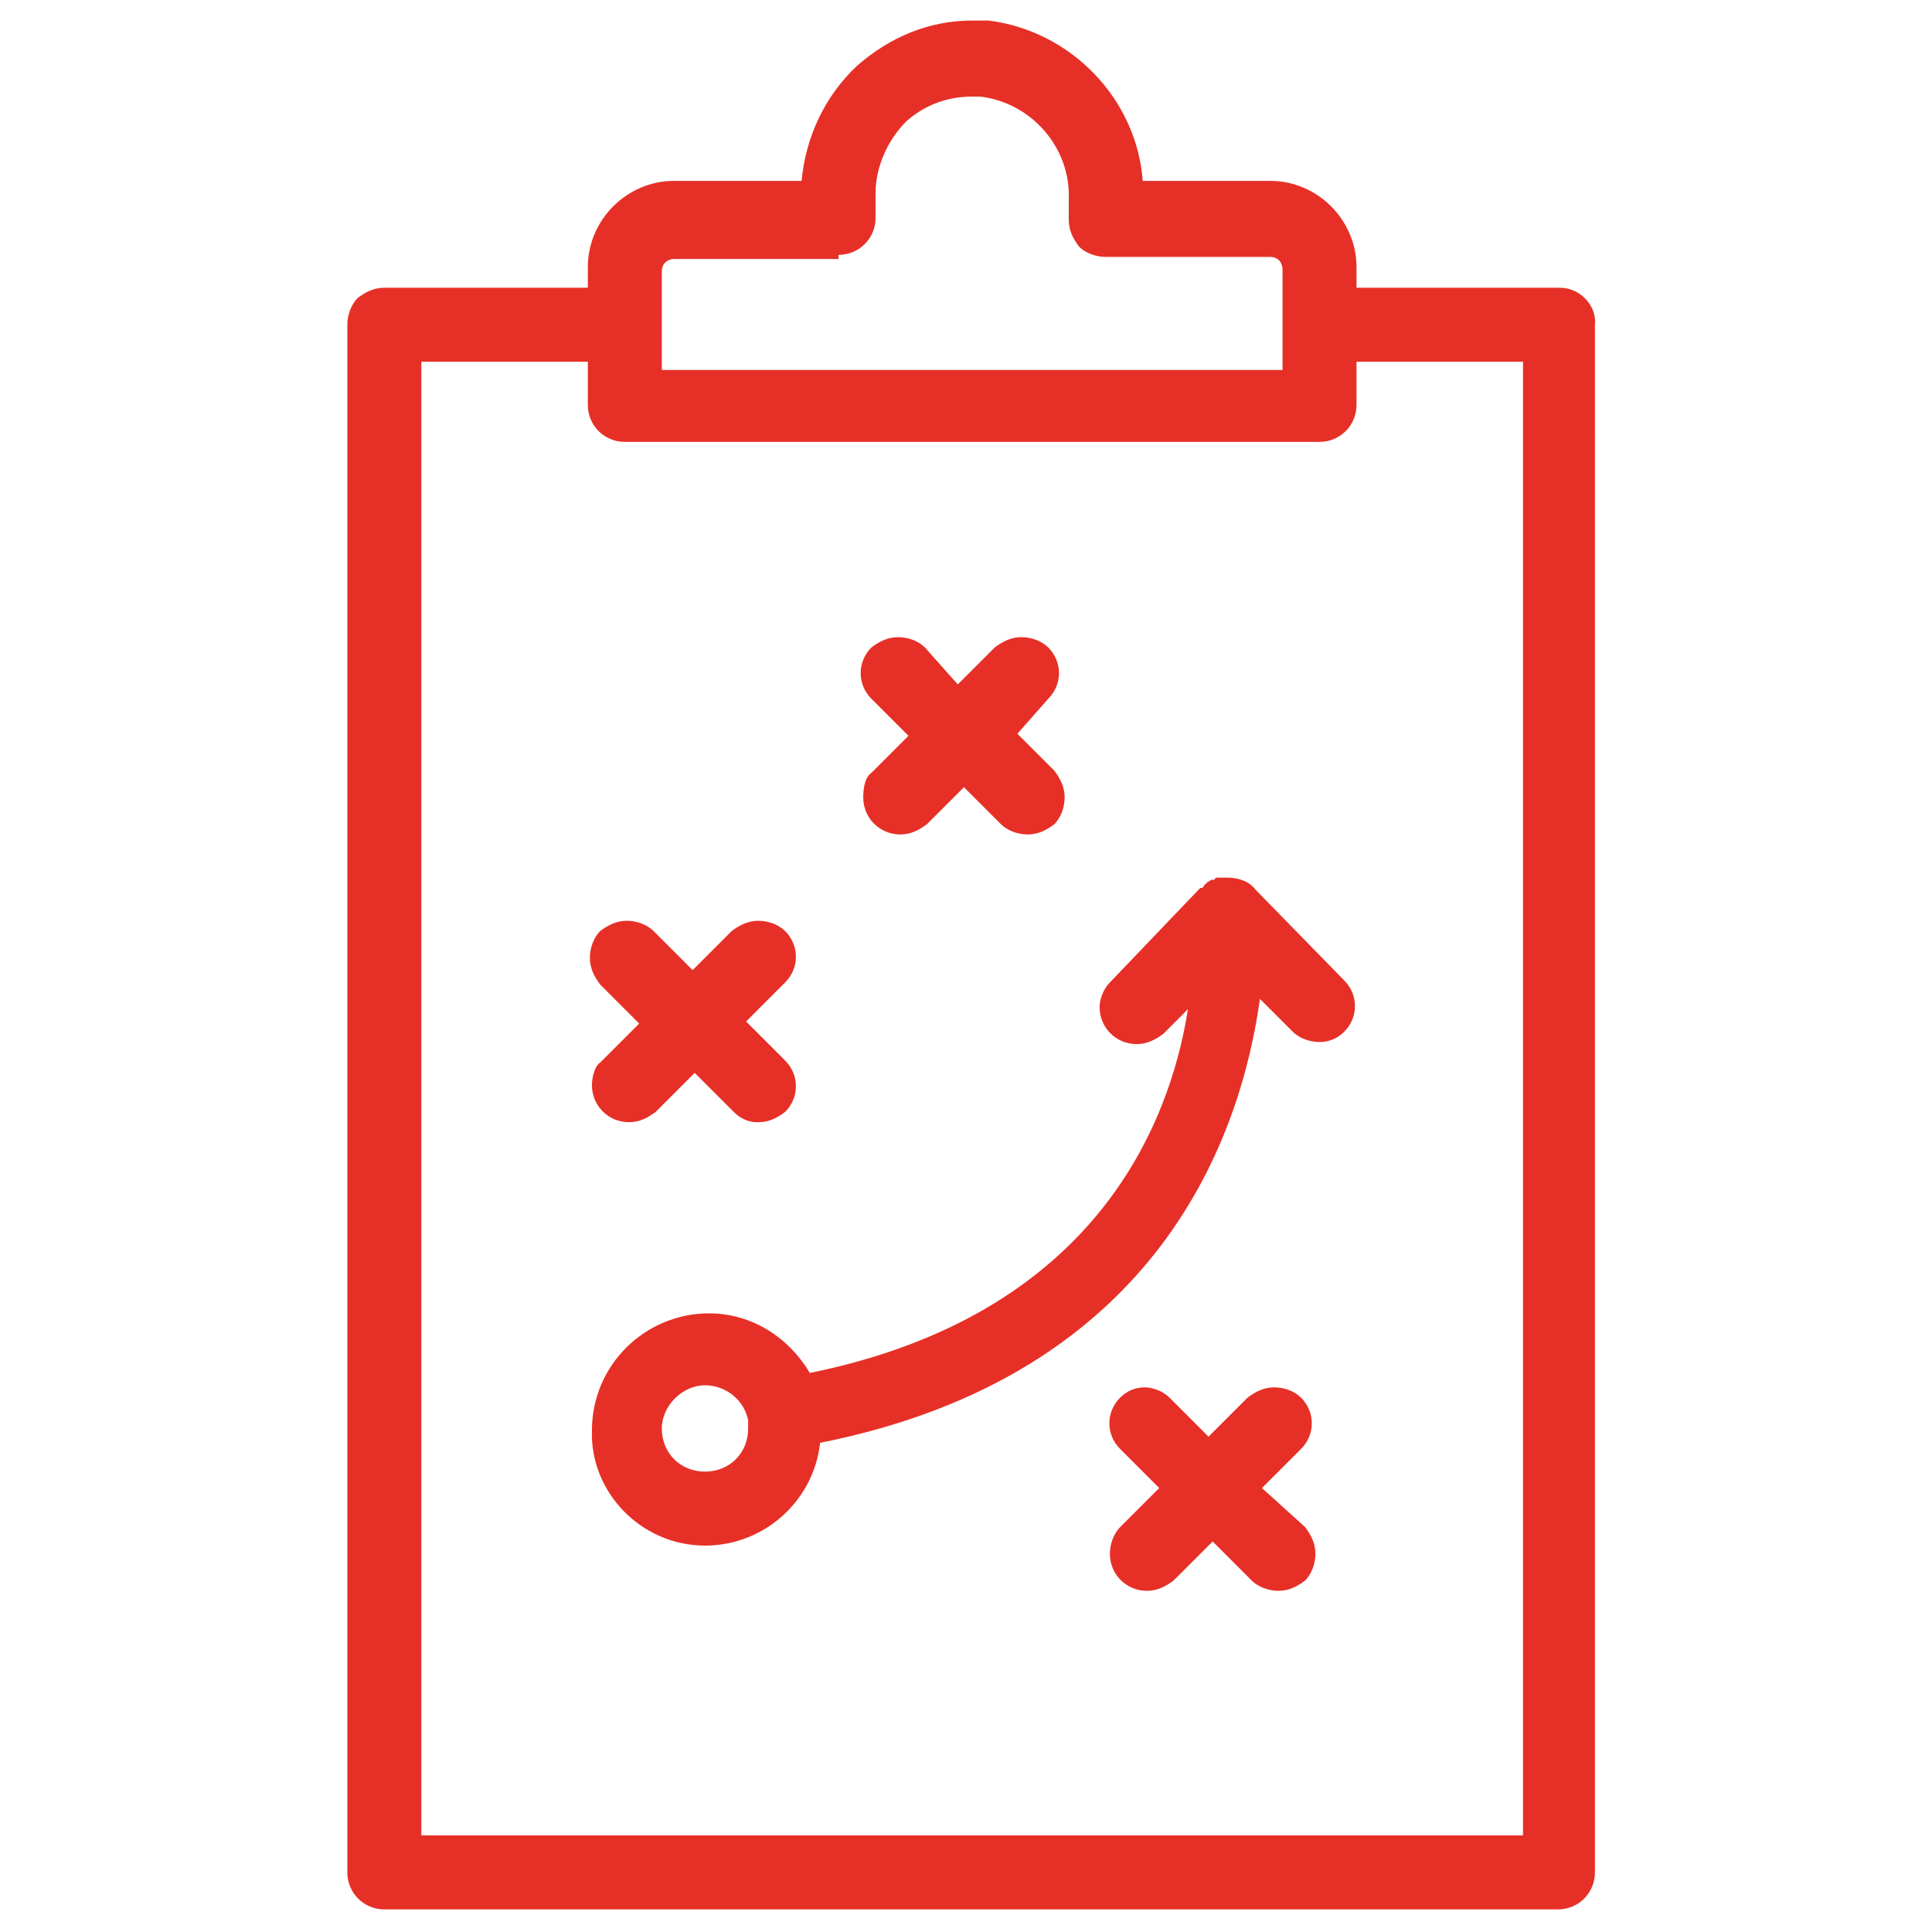
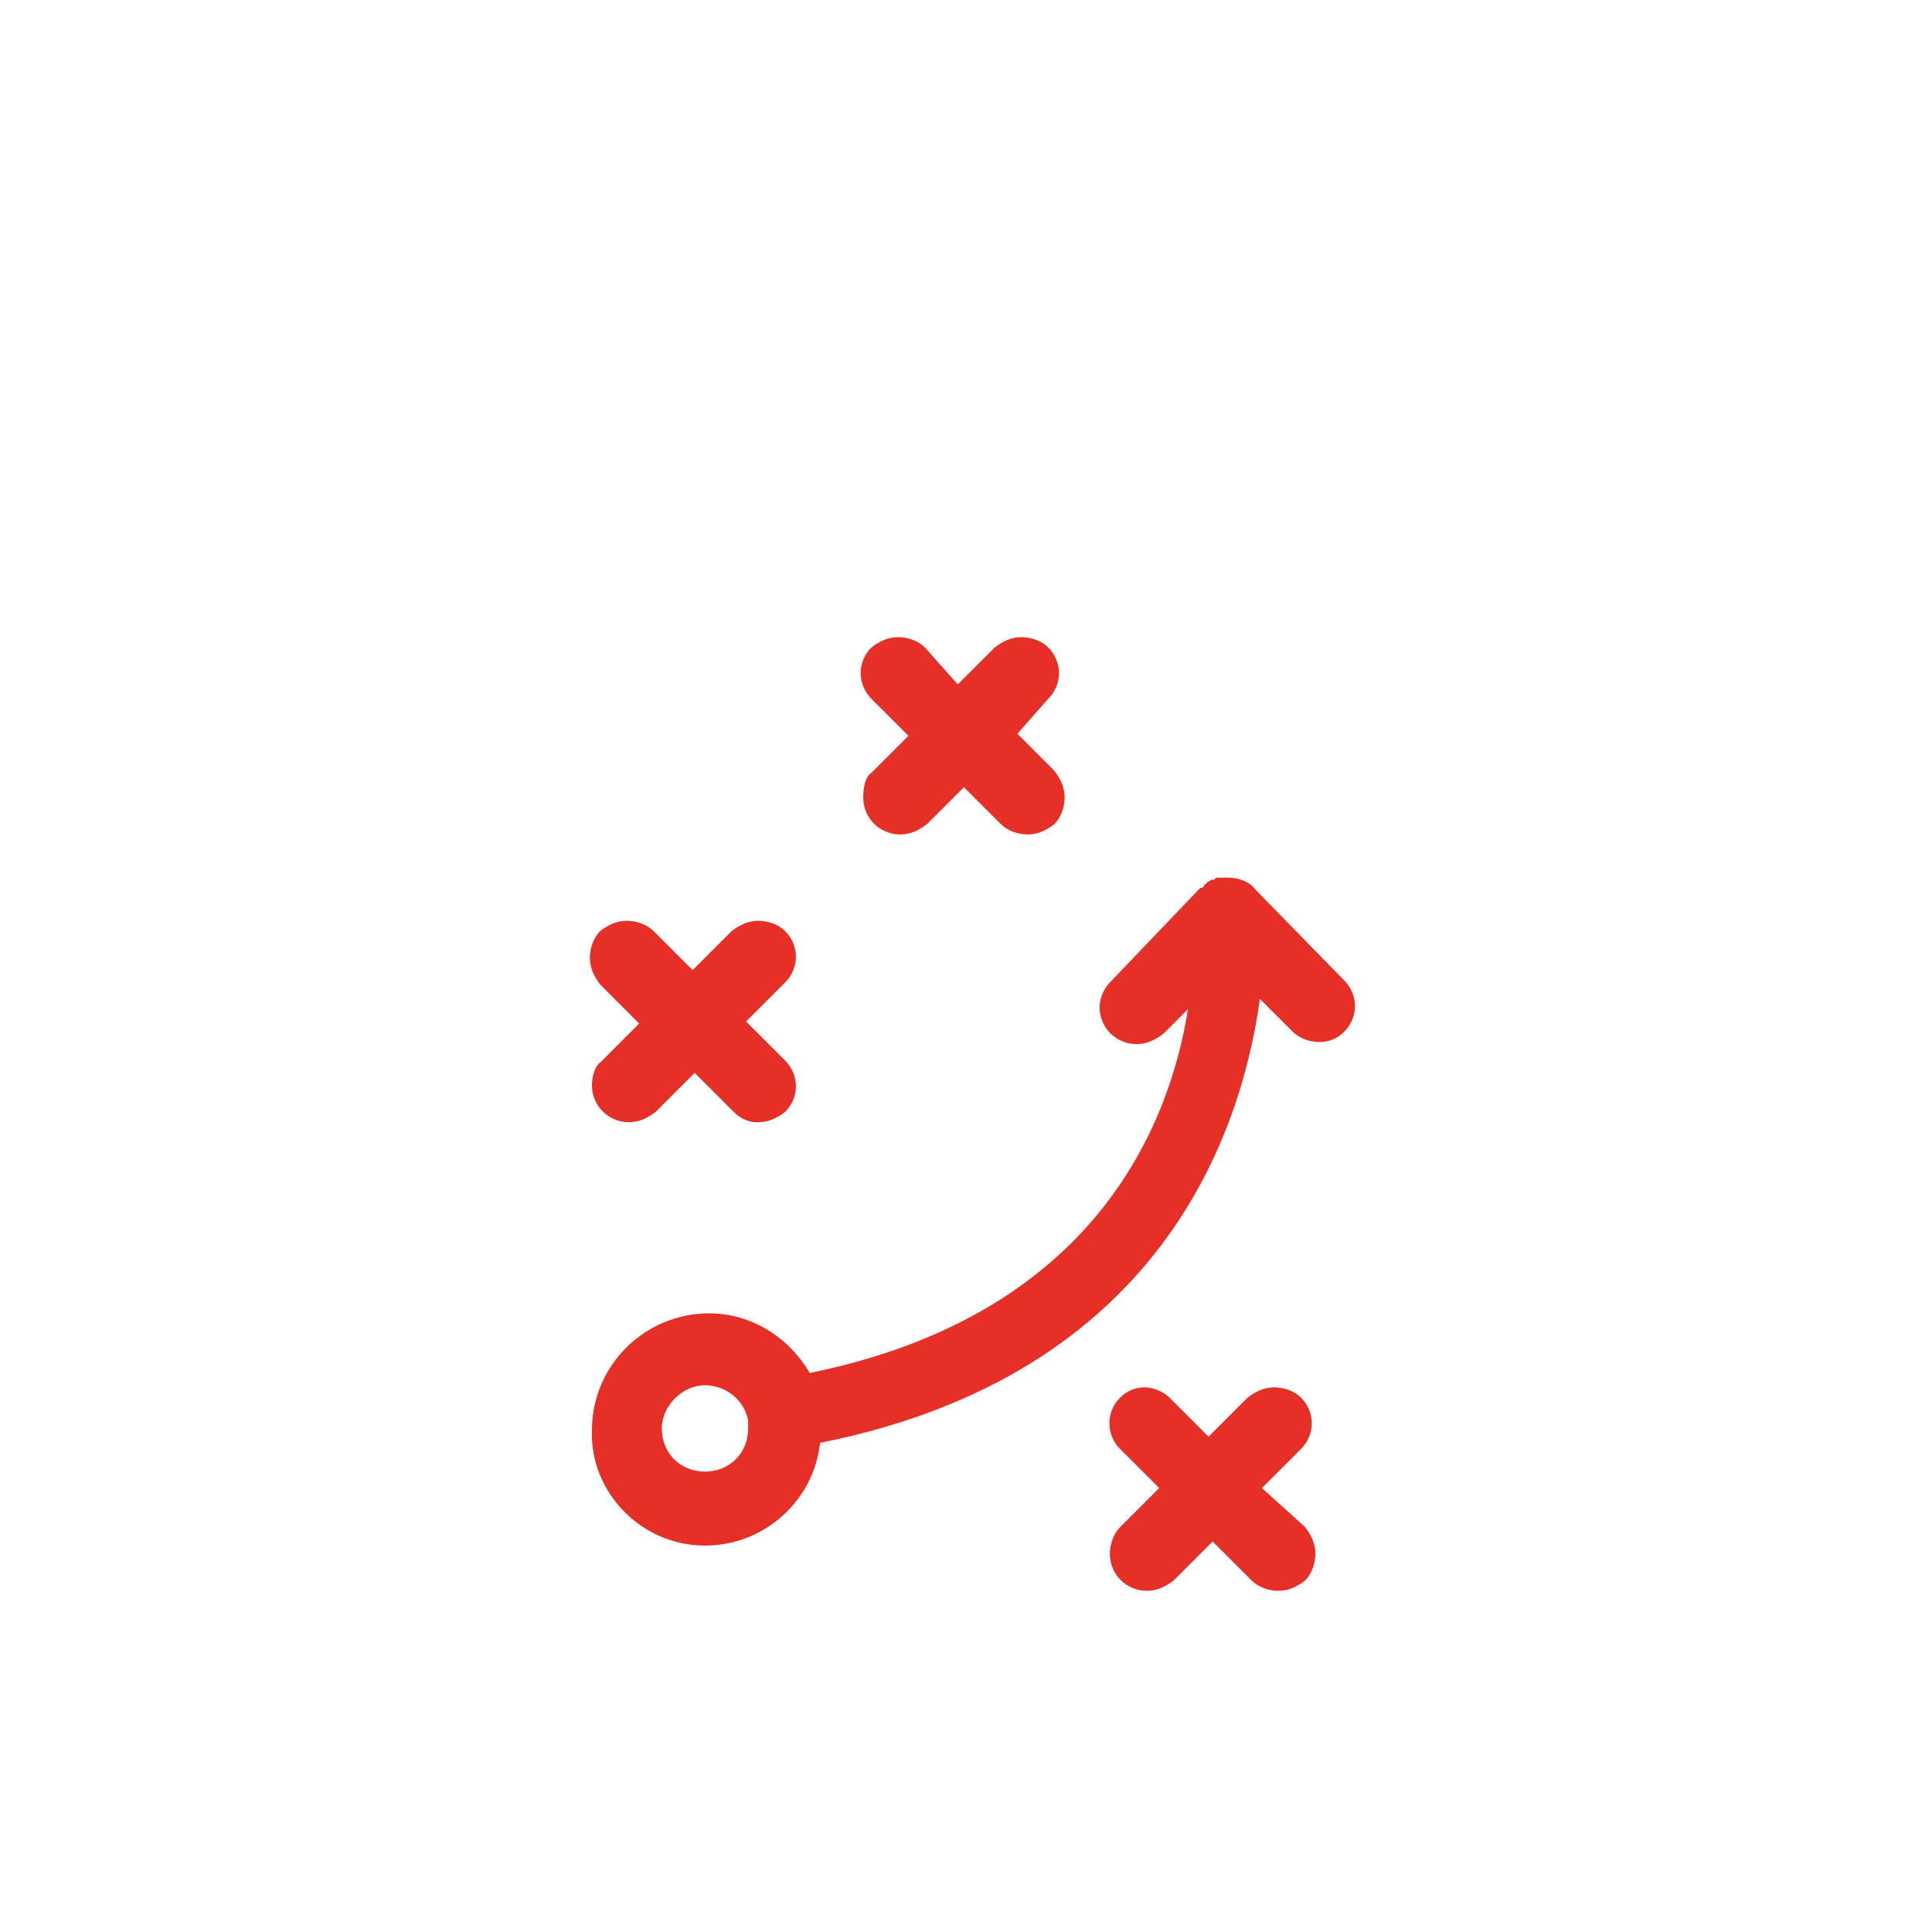
<svg xmlns="http://www.w3.org/2000/svg" version="1.1" id="Livello_1" x="0px" y="0px" viewBox="0 0 94 94" style="enable-background:new 0 0 94 94;" xml:space="preserve">
  <style type="text/css">
	.st0{display:none;fill:#E63027;}
	.st1{display:none;}
	.st2{display:inline;}
	.st3{fill:#E63027;}
	.st4{display:inline;fill:#E63027;}
</style>
  <path class="st0" d="M93.3,51.3h-3.1L77.9,21.6H54.8c-0.3-1.4-1-2.7-2.1-3.8c-1.1-1.1-2.4-1.8-3.8-2.1v-4.5c0-1-0.8-1.9-1.9-1.9  c-1,0-1.9,0.8-1.9,1.9v4.5c-1.4,0.3-2.7,1.1-3.8,2.1c-1.1,1.1-1.8,2.4-2.1,3.8H16.1L3.8,51.3H0.7l0,2.1c0,4.5,1.8,8.6,5,11.8  C8.8,68.3,13,70,17.4,70l0.1,0c9.2-0.1,16.6-7.6,16.6-16.8l0-1.9h-3.2L20.2,25.4h19c0.3,1.4,1,2.7,2.1,3.8c1.1,1.1,2.4,1.8,3.8,2.1  v49.6H24.5c-1,0-1.9,0.8-1.9,1.9s0.8,1.9,1.9,1.9h45c1,0,1.9-0.8,1.9-1.9s-0.8-1.9-1.9-1.9H48.9V31.3c1.4-0.3,2.7-1.1,3.8-2.1  c1.1-1.1,1.8-2.4,2.1-3.8h19L63.1,51.3H60l0,1.9c0,4.5,1.7,8.7,4.8,11.8c3.1,3.2,7.3,5,11.8,5h0.1c4.4,0,8.6-1.7,11.7-4.8  c3.2-3.1,4.9-7.3,5-11.8L93.3,51.3z M67.2,51.3l9.5-22.8l9.5,22.8H67.2z M89.5,55c-0.4,2.8-1.7,5.4-3.7,7.5  c-2.4,2.4-5.7,3.7-9.1,3.7h-0.1c-6.5-0.1-11.8-4.8-12.7-11.2H89.5z M50,26.5c-0.8,0.8-1.9,1.2-3,1.2c-1.1,0-2.2-0.4-3-1.2  c-1.7-1.7-1.7-4.4,0-6c0.8-0.8,1.9-1.2,3-1.2c1.1,0,2.2,0.4,3,1.2C51.7,22.2,51.7,24.9,50,26.5z M30.2,55  c-0.9,6.4-6.3,11.1-12.8,11.2c-3.5,0-6.7-1.3-9.1-3.7c-2.1-2-3.4-4.6-3.7-7.5H30.2z M7.9,51.3l9.5-22.8l9.5,22.8H7.9z" />
  <g transform="translate(643.428 5.956)" class="st1">
    <g transform="translate(-618.08 -5.956)" class="st2">
      <g transform="translate(0 0)">
        <path class="st3" d="M21.7,51.9c-13.5,0-24.4-11-24.5-24.5C-2.8,13.9,8.2,3,21.7,3c13.5,0,24.4,11,24.4,24.5     C46.1,40.9,35.2,51.9,21.7,51.9z M13.5,40.1c0.9,2.3,3,7.1,6.5,8.3v-9.1C17.9,39.4,15.7,39.6,13.5,40.1L13.5,40.1z M23.3,48.4     c2.5-0.9,4.9-3.9,6.5-8.3c-2.1-0.4-4.3-0.7-6.5-0.8V48.4z M33,40.9c-0.7,2.2-1.8,4.3-3.2,6.1c2.6-1.1,4.9-2.7,6.9-4.7     C35.5,41.8,34.2,41.3,33,40.9L33,40.9z M6.6,42.4c2,2,4.3,3.6,6.9,4.7c-1.3-1.9-2.4-4-3.2-6.2C9.1,41.3,7.8,41.8,6.6,42.4     L6.6,42.4z M33.9,37.8c1.7,0.5,3.4,1.2,5,2.1c2.3-3.2,3.7-6.9,4-10.8h-7.8C35,32,34.6,34.9,33.9,37.8L33.9,37.8z M0.5,29     c0.3,3.9,1.7,7.6,4,10.8c1.6-0.8,3.3-1.5,5-2.1C8.7,34.9,8.3,32,8.2,29H0.5z M23.3,36.1c2.5,0.1,5,0.4,7.5,0.9     c0.6-2.6,1-5.3,1.1-7.9h-8.6V36.1z M11.5,29c0.1,2.7,0.5,5.3,1.1,7.9c2.5-0.5,5-0.8,7.5-0.9v-7H11.5z M31.8,25.8     c-0.1-2.7-0.5-5.3-1.1-7.9c-2.5,0.5-5,0.8-7.5,0.9v7H31.8z M20,25.8v-7c-2.5-0.1-5-0.4-7.5-0.9c-0.6,2.6-1,5.3-1.1,7.9L20,25.8z      M42.8,25.8c-0.3-3.9-1.7-7.6-4-10.8c-1.6,0.8-3.3,1.5-5,2.1c0.7,2.9,1.1,5.8,1.2,8.8H42.8z M8.2,25.8c0.1-3,0.5-5.9,1.2-8.8     c-1.7-0.5-3.4-1.2-5-2.1c-2.3,3.2-3.7,6.9-4,10.8H8.2z M23.3,15.6c2.2-0.1,4.4-0.3,6.5-0.8c-1.6-4.4-4-7.4-6.5-8.3V15.6z      M13.5,14.8c2.1,0.4,4.3,0.7,6.5,0.8V6.5C16.5,7.7,14.4,12.5,13.5,14.8L13.5,14.8z M6.6,12.5c1.2,0.6,2.5,1.1,3.8,1.5     c0.7-2.2,1.8-4.3,3.2-6.1C10.9,8.9,8.6,10.5,6.6,12.5L6.6,12.5z M29.8,7.8c1.3,1.9,2.4,4,3.2,6.2c1.3-0.4,2.6-0.9,3.8-1.5     C34.7,10.5,32.4,8.9,29.8,7.8z" />
        <path class="st3" d="M21.7,3.2C8.3,3.2-2.5,14.1-2.5,27.4c0,13.4,10.8,24.2,24.2,24.2c13.4,0,24.2-10.8,24.2-24.2     C45.9,14.1,35,3.2,21.7,3.2z M14.3,7.2c-1.7,2.1-2.9,4.5-3.8,7c-1.5-0.4-3-1-4.4-1.7C8.4,10.2,11.2,8.4,14.3,7.2L14.3,7.2z      M4.4,14.7c1.7,0.9,3.5,1.7,5.4,2.2c-0.8,3-1.2,6.1-1.3,9.2H0.2C0.5,21.9,1.9,18,4.4,14.7L4.4,14.7z M4.4,40.2     c-2.5-3.3-3.9-7.3-4.2-11.4h8.3C8.6,31.9,9,35,9.7,38C7.9,38.5,6.1,39.3,4.4,40.2L4.4,40.2z M6.2,42.3c1.4-0.7,2.9-1.3,4.4-1.7     c0.8,2.6,2.1,4.9,3.8,7C11.2,46.5,8.4,44.7,6.2,42.3L6.2,42.3z M20.3,48.7c-3.5-1-5.9-5.4-7.1-8.8c2.3-0.5,4.7-0.8,7.1-0.8V48.7z      M20.3,36.3c-2.7,0.1-5.3,0.4-7.9,1c-0.7-2.8-1.1-5.6-1.2-8.5h9.1L20.3,36.3L20.3,36.3z M20.3,26.1h-9.1c0.1-2.9,0.5-5.7,1.2-8.5     c2.6,0.6,5.2,0.9,7.9,1L20.3,26.1z M20.3,15.8c-2.4-0.1-4.8-0.4-7.1-0.8c1.2-3.4,3.6-7.9,7.1-8.8V15.8z M38.9,14.7     c2.5,3.3,3.9,7.3,4.2,11.4h-8.3c-0.1-3.1-0.5-6.2-1.3-9.2C35.4,16.3,37.2,15.6,38.9,14.7z M37.1,12.6c-1.4,0.7-2.9,1.3-4.4,1.7     c-0.8-2.6-2.1-4.9-3.8-7C32.1,8.4,34.9,10.2,37.1,12.6z M23,6.1c2.9,0.8,5.4,4.1,7.1,8.8c-2.3,0.5-4.7,0.8-7.1,0.8V6.1L23,6.1z      M23,18.5c2.7-0.1,5.3-0.4,7.9-1c0.7,2.8,1.1,5.6,1.2,8.5H23L23,18.5z M23,28.8h9.1c-0.1,2.9-0.5,5.7-1.2,8.5     c-2.6-0.6-5.2-0.9-7.9-1L23,28.8z M23,48.7V39c2.4,0.1,4.8,0.4,7.1,0.8C28.5,44.6,25.9,47.9,23,48.7L23,48.7z M29,47.6     c1.7-2.1,2.9-4.5,3.8-7c1.5,0.4,3,1,4.4,1.7C34.9,44.7,32.1,46.5,29,47.6L29,47.6z M33.6,38c0.8-3,1.2-6.1,1.3-9.2h8.3     c-0.3,4.1-1.7,8.1-4.2,11.4C37.2,39.3,35.4,38.5,33.6,38L33.6,38z" />
      </g>
    </g>
    <g transform="translate(-589.014 19.697)" class="st2">
      <g transform="translate(0)">
        <path class="st3" d="M-3.3,65.4c-0.9,0-1.7-0.4-2.3-1c-0.6-0.6-0.9-1.5-0.8-2.4l1.1-14.7c0.1-0.8,0.4-1.6,1.1-2.1     c0.6-0.5,1.3-0.8,2-0.8c0.1,0,0.2,0,0.2,0l0.5,0c0.3-2.9,0.8-5.8,1.6-8.6c1.1-3.9,2-5.2,6.5-10.7l0-0.1c1.4-1.7,2.5-2.3,7.9-5.2     c1-0.6,2.2-1.2,3.6-2c0.8-0.5,1.7-0.7,2.7-0.7c0.8,0,1.6,0.2,2.3,0.6l0-0.1c-0.1-0.4-0.2-0.8-0.2-1.3L22,5.5     c-0.1-1.5,0.4-2.9,1.4-4c1-1.1,2.5-1.8,4-1.8c1.3,0,2.5,0.5,3.5,1.3c0.8-0.6,1.9-0.9,2.9-0.9c1.6,0,3.1,0.7,4.2,2     c1.1,1.5,1.5,3.4,1,5.3c0,0.1-3.2,11.7-5.8,21.4l0,0.1c-0.7,2.9-2.5,5.4-5,6.9c-1.3,0.7-2.4,1.4-3.4,1.9     c-4.5,2.5-4.9,2.7-6.2,4.4c-0.7,0.9-1.1,2-1.2,3.1l0,0.7l0.4,0c1.7,0.1,3,1.6,2.9,3.3l-0.3,3.9c-0.1,0.8-0.8,1.5-1.6,1.5l0,0     c0,0-0.1,0-0.1,0c-0.9-0.1-1.6-0.8-1.5-1.7l0.3-3.8l-19.6-1.4l-1.1,14.5h19.7l0.2-2.9c0.1-0.8,0.8-1.5,1.6-1.5c0,0,0.1,0,0.1,0     c0.9,0.1,1.6,0.8,1.5,1.7l-0.2,3c-0.1,1.6-1.5,2.9-3.1,2.9L-3.3,65.4z M14.1,45.6l0-0.7c0.1-1.8,0.8-3.5,1.8-4.9     c1.7-2.2,2.4-2.6,7.3-5.3c0.9-0.5,2-1.1,3.2-1.8c1.7-1.1,3-2.8,3.5-4.8c0-0.1,5.8-21.3,5.8-21.5C36,6.1,36.2,4,34.3,3.5     c-0.2,0-0.4-0.1-0.6-0.1c-1,0-1.8,0.8-2.3,2.3c0,0.1,0,0.1-2.4,5.7l-3.7,8.9c0.9,1.9,0.2,4.1-1.4,5.3c-2.2,1.7-7.4,5.6-7.4,5.7     c-0.3,0.2-0.6,0.3-1,0.3c-0.5,0-1-0.2-1.3-0.6c-0.3-0.3-0.4-0.8-0.3-1.2c0.1-0.4,0.3-0.8,0.6-1.1c0.1,0,5.2-4,7.5-5.7     c0.6-0.4,0.7-1.1,0.4-1.7c0,0,0-0.1-0.1-0.1c-0.3-0.6-0.9-0.9-1.6-1c-0.4,0-0.8,0.1-1.1,0.3c-1.3,0.7-2.5,1.4-3.5,1.9l-0.6,0.3     C11.1,25.3,9.9,26,9,27.2c-4.4,5.4-5,6.3-5.8,9.5c-0.7,2.6-1.2,5.3-1.5,8L14.1,45.6z M27.4,2.9c-0.6,0-1.2,0.3-1.6,0.7     c-0.4,0.4-0.6,1-0.5,1.6l0.4,6c0.4-1.1,1.4-3.3,3.2-7.7C28.5,3.2,27.9,2.9,27.4,2.9L27.4,2.9z" />
        <path class="st3" d="M30.9,1.4c-2.1-1.9-5.3-1.8-7.2,0.2c-1,1-1.5,2.4-1.4,3.9L23,16.3c0,0.4,0.1,0.9,0.3,1.3L23.1,18     c-1.5-0.9-3.5-0.9-5,0c-1.4,0.8-2.6,1.4-3.6,2c-5.3,2.9-6.4,3.6-7.8,5.2l0,0C2.3,30.7,1.3,32,0.3,35.9c-0.8,2.9-1.3,5.8-1.6,8.8     l-0.7-0.1c-0.8-0.1-1.5,0.2-2.1,0.7c-0.6,0.5-0.9,1.2-1,2L-6.2,62c-0.1,1.6,1.1,3,2.7,3.1c0.1,0,0.1,0,0.2,0h19.9     c1.5,0,2.8-1.2,2.9-2.7l0.2-3c0.1-0.7-0.5-1.4-1.3-1.5c0,0,0,0,0,0c-0.7-0.1-1.4,0.5-1.5,1.3l-0.2,3c0,0.1-0.1,0.2-0.2,0.2H-3.3     c0,0-0.1,0-0.1-0.1c0,0,0-0.1,0-0.1l1.1-14.7c0,0,0-0.1,0.1-0.1c0,0,0.1,0,0.1,0l19.8,1.5c0.1,0,0.1,0.1,0.1,0.2l-0.3,3.9     c-0.1,0.7,0.5,1.4,1.3,1.5c0,0,0,0,0,0c0.7,0.1,1.4-0.5,1.5-1.3l0.3-3.9c0.1-1.6-1.1-2.9-2.6-3.1l-0.7,0l0.1-0.9     c0.1-1.2,0.5-2.3,1.2-3.3c1.6-2,1.8-1.9,9.6-6.3c2.5-1.5,4.2-3.9,4.9-6.7c0-0.1,5.8-21.4,5.8-21.5C40,1.3,34.1-1,30.9,1.4z      M29.2,3.5l-3.7,8.9L25,5.3c-0.1-1.3,0.9-2.5,2.2-2.6C27.9,2.7,28.7,2.9,29.2,3.5L29.2,3.5z M36.1,6.8c0,0.1-5.8,21.4-5.8,21.5     c-0.5,2.1-1.8,3.9-3.6,5c-7.8,4.4-8.5,4.5-10.4,7c-1,1.4-1.7,3-1.8,4.7l-0.1,0.9l-13-1c0.3-2.8,0.8-5.6,1.5-8.3     c0.9-3.3,1.5-4.2,5.9-9.6c1-1.3,2.3-2,7.1-4.6c1-0.6,2.2-1.2,3.6-2c1-0.7,2.3-0.4,3,0.5c0,0.1,0.1,0.1,0.1,0.2     c0.5,0.6,0.4,1.6-0.3,2.1c0,0,0,0-0.1,0.1c-2.2,1.7-7.4,5.6-7.5,5.7c-0.6,0.5-0.7,1.3-0.3,1.9c0,0,0,0,0,0     c0.5,0.6,1.3,0.7,1.9,0.3c0,0,0,0,0,0c0.1,0,5.3-4,7.4-5.7c1.6-1.2,2.2-3.3,1.3-5.1c6.3-15.1,6-14.5,6.1-14.7     c0.5-1.7,1.5-2.8,3.2-2.4C36.5,3.8,36.2,6.2,36.1,6.8L36.1,6.8z" />
      </g>
    </g>
    <g transform="translate(-643.428 19.697)" class="st2">
      <path class="st3" d="M35.3,65.4c-0.9,0-1.6-0.7-1.6-1.6c0-0.9,0.7-1.6,1.6-1.6h7.5l-1.1-14.5l-19.6,1.4l1,13.1H29    c0.9,0,1.6,0.7,1.6,1.6c0,0.9-0.7,1.6-1.6,1.6h-6c-1.7,0-3-1.3-3.1-2.9l-1-13.2c-0.1-1.7,1.2-3.2,2.9-3.3l0.4,0    c0-1.4-0.4-2.7-1.3-3.8c-1.3-1.6-1.6-1.9-6.2-4.4c-0.9-0.5-2.1-1.1-3.4-1.9c-2.5-1.5-4.3-4-5-6.9C6.4,28.7,0.6,7.5,0.6,7.4    c-0.5-1.8-0.1-3.8,1-5.3c1-1.2,2.6-2,4.2-2c1,0,2,0.3,2.9,0.9c1-0.9,2.2-1.3,3.5-1.3c1.5,0,3,0.6,4,1.8c1,1.1,1.5,2.5,1.4,4    c-0.2,2.5-0.3,4.4-0.4,5.9c-0.4,5.6-0.4,5.6-0.6,6.2l0,0.1c0.7-0.4,1.5-0.6,2.3-0.6c0.9,0,1.9,0.3,2.7,0.7c1.3,0.8,2.5,1.4,3.5,2    c5.3,2.9,6.7,3.7,8,5.4c4.4,5.5,5.4,6.8,6.5,10.7c0.8,2.8,1.3,5.7,1.6,8.6l0.5,0c0.1,0,0.2,0,0.2,0c0.7,0,1.5,0.3,2,0.8    c0.6,0.5,1,1.3,1.1,2.1L46.1,62c0.1,0.9-0.2,1.7-0.8,2.4c-0.6,0.6-1.4,1-2.3,1L35.3,65.4z M5.8,3.4c-0.2,0-0.4,0-0.6,0.1    C3.4,4,3.6,6.1,3.8,6.7l5.8,21.4c0,0,0,0.1,0,0.1c0.5,2,1.7,3.8,3.5,4.8c1.2,0.7,2.3,1.3,3.2,1.8c4.9,2.7,5.7,3.1,7.3,5.3    c1.2,1.6,1.9,3.5,1.9,5.5l12.5-0.9c-0.3-2.7-0.8-5.4-1.5-8c-0.7-2.6-1.2-4-5.8-9.5c-1-1.2-1.9-1.7-6.9-4.5c-1-0.6-2.3-1.3-3.7-2.1    c-0.3-0.2-0.7-0.3-1.1-0.3c-0.3,0-0.6,0.1-0.8,0.2c-0.6,0.3-0.9,0.8-1,1.5c0,0.4,0.2,0.8,0.5,1c1.3,1,3.9,2.9,7.3,5.6l0.2,0.1    c0.7,0.5,0.8,1.6,0.3,2.3c-0.3,0.4-0.8,0.6-1.3,0.6c-0.4,0-0.7-0.1-1-0.3l-0.2-0.1c-3.5-2.6-6-4.6-7.3-5.5    c-1.7-1.2-2.3-3.4-1.4-5.3c-1.8-4.3-3.1-7.4-4-9.7c-2.3-5.6-2.5-6-2.6-6.1c0,0,0,0-0.1-0.1C7.2,3.8,6.5,3.4,5.8,3.4L5.8,3.4z     M10.7,3.5c0,0.1,0.1,0.1,0.2,0.5c0.3,0.7,1,2.4,3,7.2l0.4-6c0.1-0.6-0.1-1.2-0.5-1.6c-0.4-0.4-1-0.7-1.6-0.7    C11.6,2.9,11.1,3.2,10.7,3.5L10.7,3.5z" />
      <path class="st3" d="M45.8,62l-1.1-14.7c-0.1-0.8-0.4-1.5-1-2c-0.6-0.5-1.3-0.7-2.1-0.7l-0.7,0.1c-0.3-3-0.8-5.9-1.6-8.8    c-1-3.9-2-5.2-6.4-10.6c-1.6-1.9-3.3-2.7-11.5-7.3c-1.5-0.9-3.5-1-5,0l-0.2-0.4c0.3-0.9,0.2-0.2,1-12.1c0.2-2.8-1.9-5.3-4.8-5.5    c-1.4-0.1-2.8,0.4-3.9,1.4C5.5-1-0.4,1.3,0.9,7.4c0,0.1,5.8,21.4,5.8,21.5c0.6,2.8,2.4,5.2,4.9,6.7c7.8,4.4,8.1,4.3,9.6,6.3    c0.9,1.2,1.4,2.7,1.3,4.2l-0.7,0.1c-1.6,0.1-2.8,1.5-2.6,3.1l1,13.2c0.1,1.5,1.4,2.7,2.9,2.7h6c0.7,0,1.4-0.6,1.4-1.4c0,0,0,0,0,0    c0-0.7-0.6-1.4-1.4-1.4h-6c-0.1,0-0.2-0.1-0.2-0.2l-1-13.2c0-0.1,0.1-0.2,0.1-0.2l19.8-1.5c0,0,0.1,0,0.1,0c0,0,0,0.1,0.1,0.1    l1.1,14.7c0,0,0,0.1,0,0.1c0,0-0.1,0.1-0.1,0.1h-7.6c-0.7,0-1.4,0.6-1.4,1.4c0,0.7,0.6,1.4,1.4,1.4h7.6c1.6,0,2.9-1.3,2.9-2.9    C45.8,62.2,45.8,62.1,45.8,62z M14.6,5.3l-0.5,7.1c-4.1-9.9-3.4-8.3-3.7-8.9c0.9-1,2.4-1.1,3.4-0.2C14.4,3.8,14.7,4.5,14.6,5.3    L14.6,5.3z M25.2,45.9c0-2-0.7-4-1.9-5.7c-1.9-2.5-2.6-2.6-10.4-7c-1.8-1.1-3.1-2.9-3.6-5c0,0,0,0,0-0.1L3.5,6.8    C3.4,6.2,3.1,3.8,5.2,3.2c1-0.3,2,0.1,2.5,1c0.3,0.4-0.4-1.1,6.7,16c-0.9,1.8-0.3,4,1.3,5.1c2.2,1.7,7.4,5.6,7.4,5.7    c0.6,0.5,1.4,0.3,1.9-0.3c0,0,0,0,0,0c0.5-0.6,0.3-1.4-0.3-1.9c0,0,0,0,0,0c-0.1,0-5.3-4-7.5-5.7c-1.2-0.9-0.6-2.3,0.5-2.9    c0.7-0.4,1.6-0.4,2.2,0.1c8.3,4.7,9.4,5.1,10.7,6.6c4.7,5.6,5.2,7,5.9,9.6c0.7,2.7,1.2,5.5,1.5,8.3L25.2,45.9z" />
    </g>
  </g>
  <g>
-     <path class="st3" d="M75.9,14H66v-1c0-2.3-1.9-4.2-4.2-4.2h-6.2c-0.3-4-3.5-7.3-7.5-7.8c-0.3,0-0.5,0-0.8,0c-2.1,0-4,0.8-5.6,2.2   c-1.6,1.5-2.5,3.5-2.7,5.6h-6.2c-2.3,0-4.2,1.9-4.2,4.2v1h-9.9c-0.5,0-0.9,0.2-1.3,0.5c-0.3,0.3-0.5,0.8-0.5,1.3v75.3   c0,1,0.8,1.8,1.8,1.8h57.1c1,0,1.8-0.8,1.8-1.8V15.8C77.7,14.9,76.9,14,75.9,14z M40.8,12.4c1,0,1.8-0.8,1.8-1.8V9.4   c0-1.3,0.6-2.6,1.5-3.5c0.9-0.8,2-1.2,3.2-1.2c0.1,0,0.3,0,0.4,0c2.5,0.3,4.4,2.5,4.3,5v1c0,0.5,0.2,0.9,0.5,1.3   c0.3,0.3,0.8,0.5,1.3,0.5h8c0.4,0,0.6,0.3,0.6,0.6v4.9H32.2l0-2.1c0,0,0,0,0,0c0,0,0,0,0,0l0-2.7c0-0.4,0.3-0.6,0.6-0.6H40.8z    M30.4,21.5l0-0.4l0,0L30.4,21.5h33.8c1,0,1.8-0.8,1.8-1.8v-2.1h8.1v71.7H20.5V17.6h8.1v2.1C28.6,20.7,29.4,21.5,30.4,21.5z" />
    <path class="st3" d="M34.3,75.2L34.3,75.2c2.9,0,5.3-2.2,5.6-5c16.6-3.3,20.5-15.1,21.4-21.6l1.6,1.6c0.3,0.3,0.8,0.5,1.3,0.5   c0.5,0,0.9-0.2,1.2-0.5c0.7-0.7,0.7-1.8,0-2.5l-4.3-4.4c-0.3-0.4-0.8-0.6-1.4-0.6c-0.1,0-0.1,0-0.2,0c0,0-0.1,0-0.1,0   c0,0-0.1,0-0.1,0c-0.1,0-0.2,0-0.2,0.1c0,0-0.1,0-0.1,0c-0.1,0-0.2,0.1-0.2,0.1c0,0-0.1,0-0.1,0.1c-0.1,0-0.1,0.1-0.2,0.2   c0,0,0,0-0.1,0L54,47.8c-0.3,0.3-0.5,0.8-0.5,1.2c0,1,0.8,1.8,1.8,1.8h0c0.5,0,0.9-0.2,1.3-0.5l1.2-1.2   c-0.9,5.7-4.6,14.9-18.4,17.7c-1-1.7-2.8-2.9-4.9-2.9c-3.1,0-5.7,2.5-5.7,5.7C28.7,72.6,31.2,75.2,34.3,75.2z M34.3,67.4   c1,0,1.9,0.7,2.1,1.7c0,0,0,0,0,0c0,0.1,0,0.3,0,0.4c0,1.2-0.9,2.1-2.1,2.1s-2.1-0.9-2.1-2.1C32.2,68.4,33.2,67.4,34.3,67.4z" />
    <path class="st3" d="M42,38.8c0,1,0.8,1.8,1.8,1.8c0.5,0,0.9-0.2,1.3-0.5l1.8-1.8l1.8,1.8c0.3,0.3,0.8,0.5,1.3,0.5   c0.5,0,0.9-0.2,1.3-0.5c0.3-0.3,0.5-0.8,0.5-1.3c0-0.5-0.2-0.9-0.5-1.3l-1.8-1.8L51,34c0.7-0.7,0.7-1.8,0-2.5   c-0.3-0.3-0.8-0.5-1.3-0.5c-0.5,0-0.9,0.2-1.3,0.5l-1.8,1.8L45,31.5c-0.3-0.3-0.8-0.5-1.3-0.5c-0.5,0-0.9,0.2-1.3,0.5   c-0.7,0.7-0.7,1.8,0,2.5l1.8,1.8l-1.8,1.8C42.1,37.8,42,38.3,42,38.8z" />
    <path class="st3" d="M61.4,72.4l1.9-1.9c0.7-0.7,0.7-1.8,0-2.5c-0.3-0.3-0.8-0.5-1.3-0.5c-0.5,0-0.9,0.2-1.3,0.5l-1.9,1.9l-1.9-1.9   c-0.3-0.3-0.8-0.5-1.2-0.5c-0.5,0-0.9,0.2-1.2,0.5c-0.7,0.7-0.7,1.8,0,2.5l1.9,1.9l-1.9,1.9c-0.3,0.3-0.5,0.8-0.5,1.3   c0,1,0.8,1.8,1.8,1.8c0.5,0,0.9-0.2,1.3-0.5l1.9-1.9l1.9,1.9c0.3,0.3,0.8,0.5,1.3,0.5h0c0.5,0,0.9-0.2,1.3-0.5   c0.3-0.3,0.5-0.8,0.5-1.3c0-0.5-0.2-0.9-0.5-1.3L61.4,72.4z" />
    <path class="st3" d="M28.8,52.8c0,1,0.8,1.8,1.8,1.8c0.5,0,0.9-0.2,1.3-0.5l1.9-1.9l1.9,1.9c0.3,0.3,0.7,0.5,1.1,0.5l0,0h0.1   c0.5,0,0.9-0.2,1.3-0.5c0.7-0.7,0.7-1.8,0-2.5l-1.9-1.9l1.9-1.9c0.7-0.7,0.7-1.8,0-2.5c-0.3-0.3-0.8-0.5-1.3-0.5   c-0.5,0-0.9,0.2-1.3,0.5l-1.9,1.9l-1.9-1.9c-0.3-0.3-0.8-0.5-1.3-0.5c-0.5,0-0.9,0.2-1.3,0.5c-0.3,0.3-0.5,0.8-0.5,1.3   s0.2,0.9,0.5,1.3l1.9,1.9l-1.9,1.9C29,51.8,28.8,52.3,28.8,52.8z" />
  </g>
  <g class="st1">
    <path class="st4" d="M47.6,35.2L47.6,35.2c7.6,0,13.8-6.2,13.8-13.8c0-3.7-1.4-7.2-4-9.8c-2.6-2.6-6.1-4-9.8-4   c-7.6,0-13.8,6.2-13.8,13.8C33.8,29,40,35.2,47.6,35.2z M40.5,28.5c-1.9-1.9-2.9-4.4-2.9-7.1c0-2.7,1-5.2,2.9-7.1   c1.9-1.9,4.4-2.9,7.1-2.9h0c5.5,0,10,4.5,10,10c0,5.5-4.5,10-10,10C44.9,31.4,42.4,30.4,40.5,28.5z" />
    <path class="st4" d="M66.1,66.9V45.7c0-4.9-4-8.8-8.8-8.8H47.1v0h-9.2c-4.9,0-8.8,4-8.8,8.8v21.2c0,4.3,3.1,7.9,7.2,8.7v15h0.3v0   h2.9v0H40V52.8h-3.8v18.8c-1.9-0.7-3.4-2.5-3.4-4.7V45.7c0-2.8,2.3-5,5-5H48v0h9.2c2.8,0,5,2.3,5,5v21.2c0,1.9-1.1,3.5-2.6,4.4   V52.8h-3.8v37.7h0.6v0h2.9v0h0.3V75.3C63.3,74.3,66.1,70.9,66.1,66.9z" />
    <polygon class="st4" points="45.7,90.6 46.1,90.6 46.1,90.6 49,90.6 49,90.6 49.5,90.6 49.5,73.3 45.7,73.3  " />
    <path class="st4" d="M74.9,31.1L74.9,31.1c7.6,0,13.8-6.2,13.8-13.8c0-0.1,0-0.2,0-0.3c0,0,0,0,0,0c0,0,0,0,0,0   c0-7.5-6-13.5-13.5-13.5c-0.1,0-0.1,0-0.2,0c0,0-0.1,0-0.1,0c-7.6,0-13.8,6.2-13.8,13.8C61.1,24.9,67.3,31.1,74.9,31.1z M74.9,27.3   c-2.7,0-5.2-1-7.1-2.9c-1.9-1.9-2.9-4.4-2.9-7.1c0-2.7,1-5.2,2.9-7.1c1.8-1.8,4.3-2.9,6.8-2.9l0.2,0c5.5,0,10,4.5,10,10   c0,2.7-1,5.2-2.9,7.1C80.1,26.2,77.6,27.3,74.9,27.3L74.9,27.3z" />
    <rect x="63.6" y="75.2" class="st4" width="3.8" height="11.2" />
    <path class="st4" d="M91.9,36.7c-1.6-2.4-4.3-3.9-7.3-3.9H74.5v0h-9.7v3.8h10.6v0h9.2c2.8,0,5,2.3,5,5v21.2c0,1.9-1.1,3.5-2.6,4.4   V48.7h-3.8v37.7H87V71.2c0.9-0.3,1.8-0.7,2.6-1.2c2.3-1.5,3.9-4.1,3.9-7.1V41.5C93.5,39.7,92.9,38.1,91.9,36.7z" />
    <rect x="73" y="69.2" class="st4" width="3.8" height="17.2" />
    <path class="st4" d="M9.3,27c2.6,2.6,6.1,4,9.8,4h0c7.6,0,13.8-6.2,13.8-13.8c0-7.6-6.2-13.8-13.8-13.8c0,0-0.1,0-0.1,0   c-0.1,0-0.1,0-0.2,0c-7.5,0-13.5,6-13.5,13.5c0,0,0,0,0,0c0,0.1,0,0.2,0,0.3C5.2,20.9,6.7,24.4,9.3,27z M19.1,27.3   c-5.5,0-10-4.5-10-10c0-5.4,4.4-9.9,9.8-10l0.2,0c5.5,0,10,4.5,10,10C29.1,22.8,24.6,27.3,19.1,27.3z" />
    <rect x="26.6" y="75.2" class="st4" width="3.8" height="11.2" />
-     <path class="st4" d="M7,67.1c-1.6-0.9-2.6-2.5-2.6-4.4V41.6c0-2.8,2.3-5,5-5h9.2h0.9h9.7v-3.8h-9.7h-0.9H9.4   c-3.1,0-5.8,1.6-7.3,3.9c-1,1.4-1.5,3-1.5,4.8v21.4c0,3,1.5,5.6,3.9,7.1c0.8,0.5,1.7,1,2.6,1.2v15.2h3.8V48.7H7V67.1z" />
+     <path class="st4" d="M7,67.1c-1.6-0.9-2.6-2.5-2.6-4.4V41.6c0-2.8,2.3-5,5-5h9.2h0.9h9.7v-3.8h-9.7h-0.9H9.4   c-3.1,0-5.8,1.6-7.3,3.9c-1,1.4-1.5,3-1.5,4.8v21.4c0,3,1.5,5.6,3.9,7.1c0.8,0.5,1.7,1,2.6,1.2h3.8V48.7H7V67.1z" />
    <rect x="17.2" y="69.2" class="st4" width="3.8" height="17.2" />
  </g>
</svg>